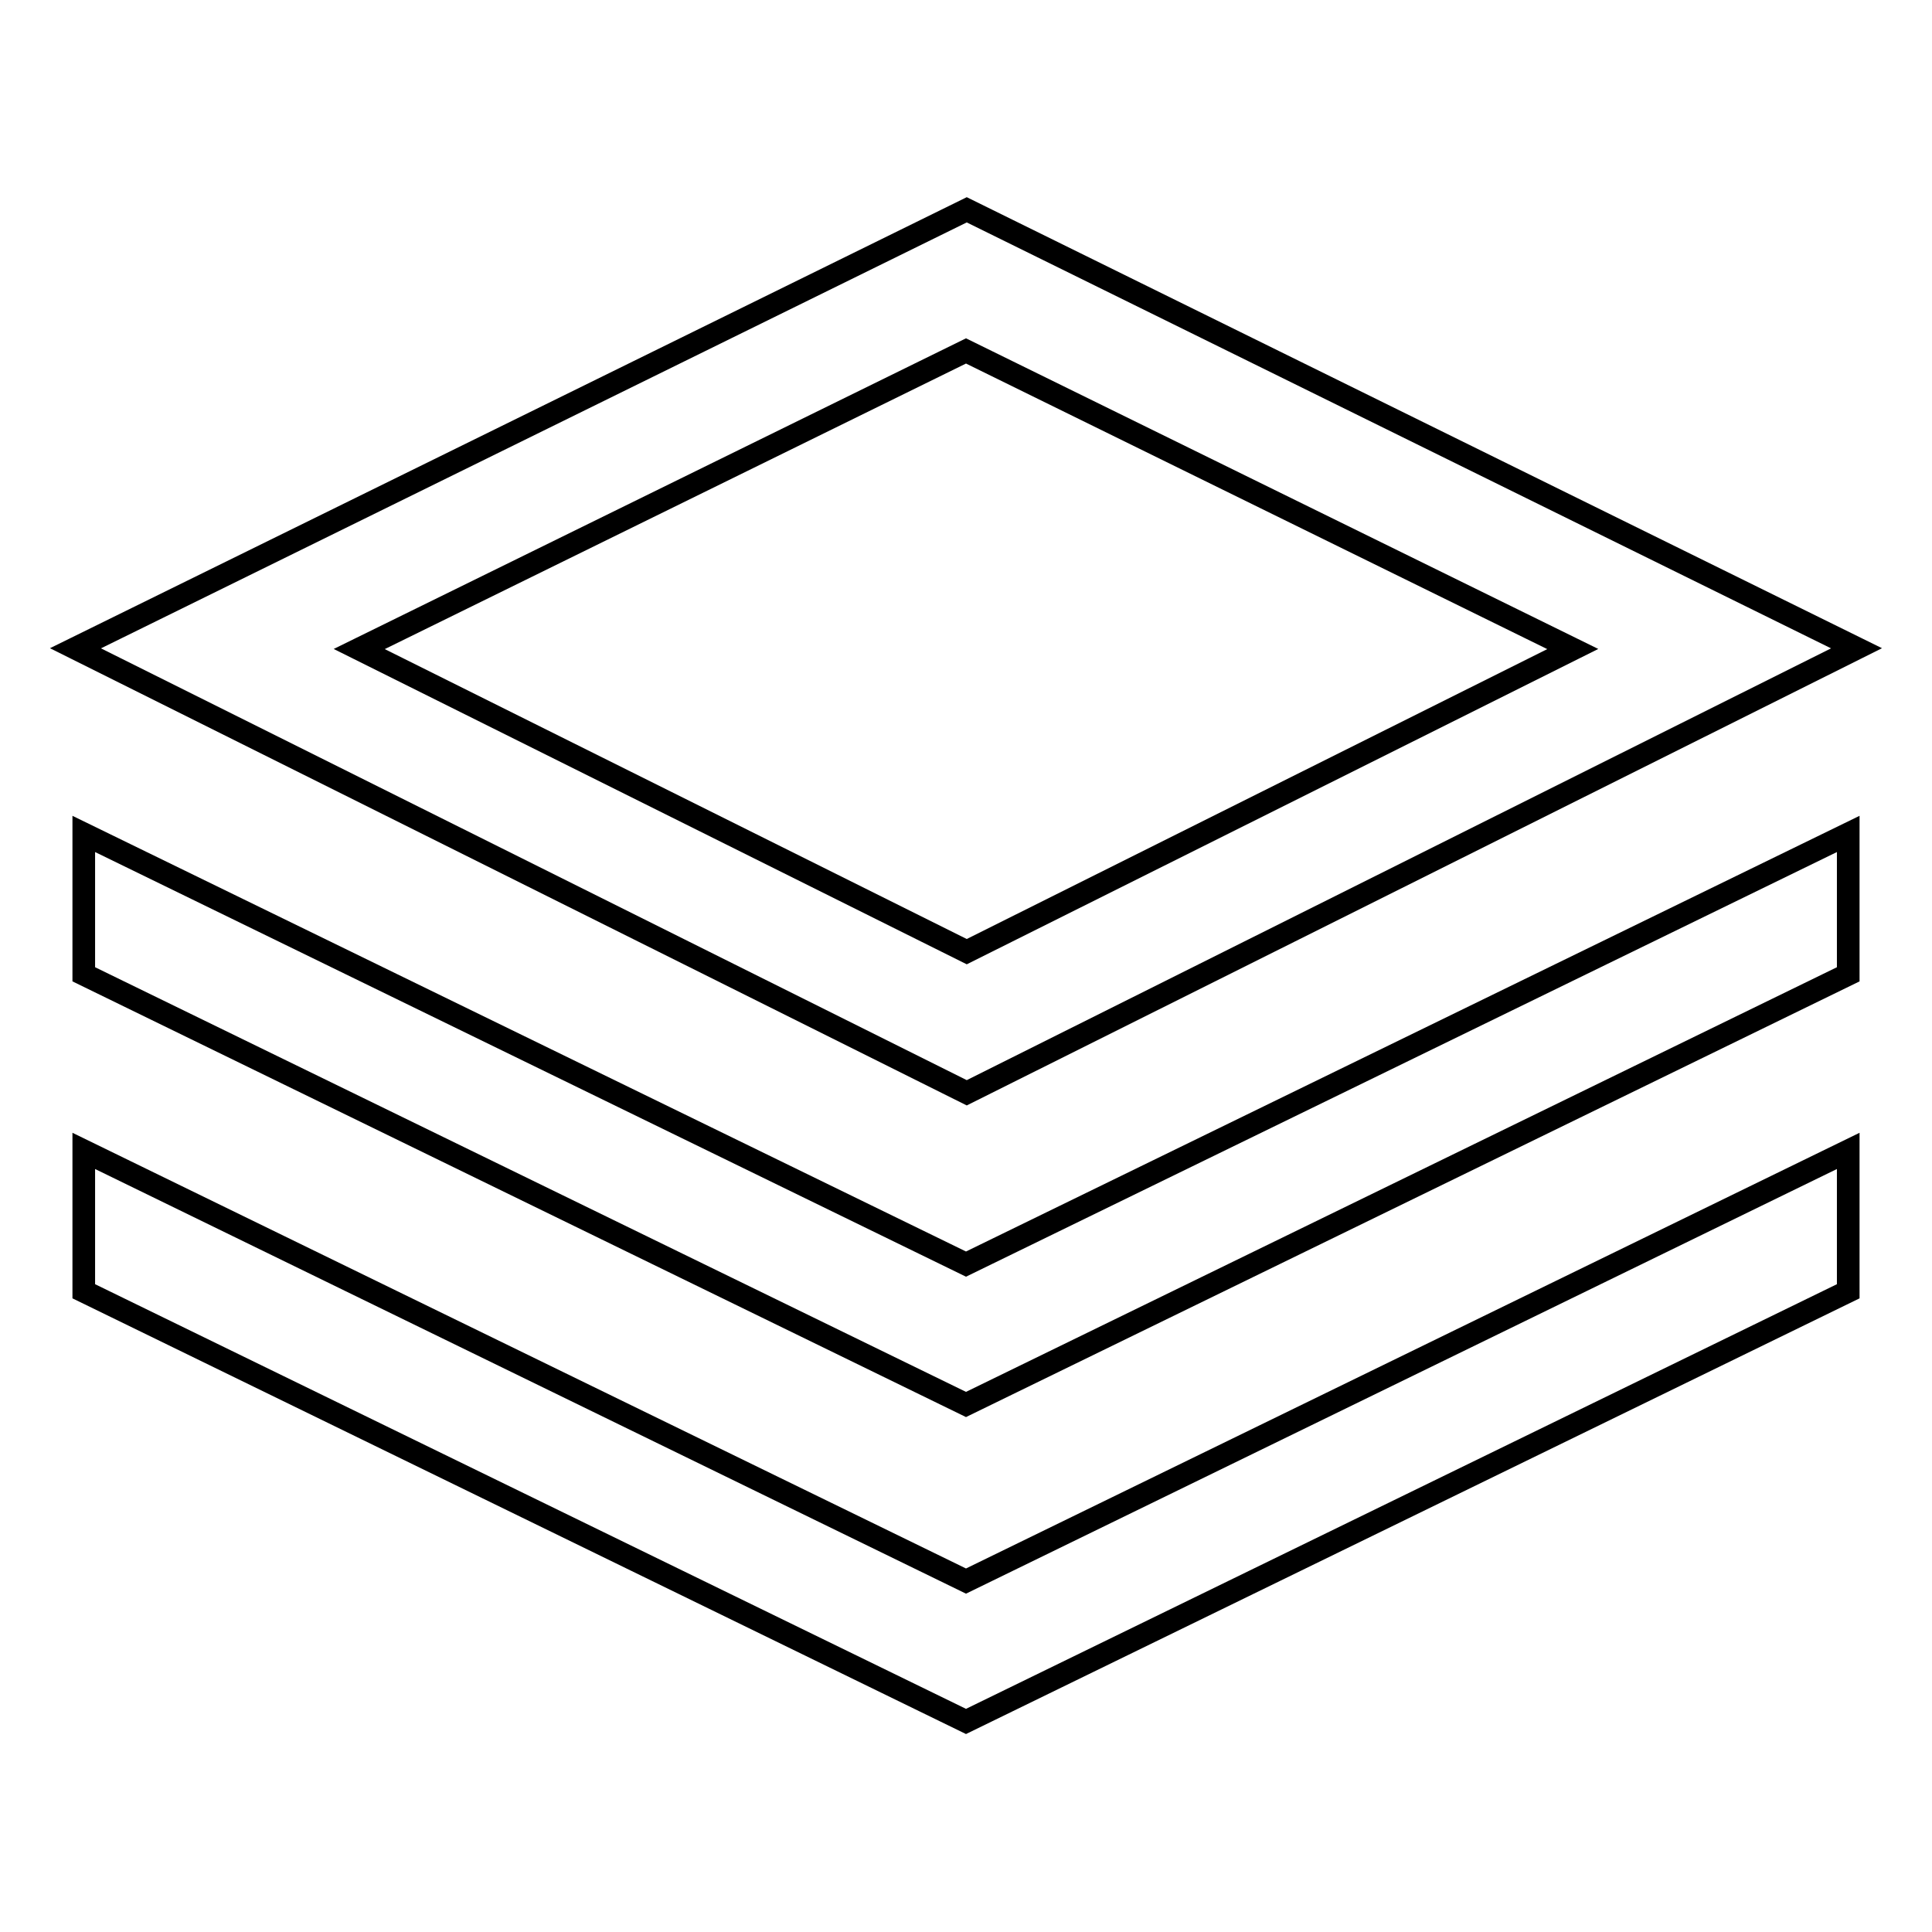
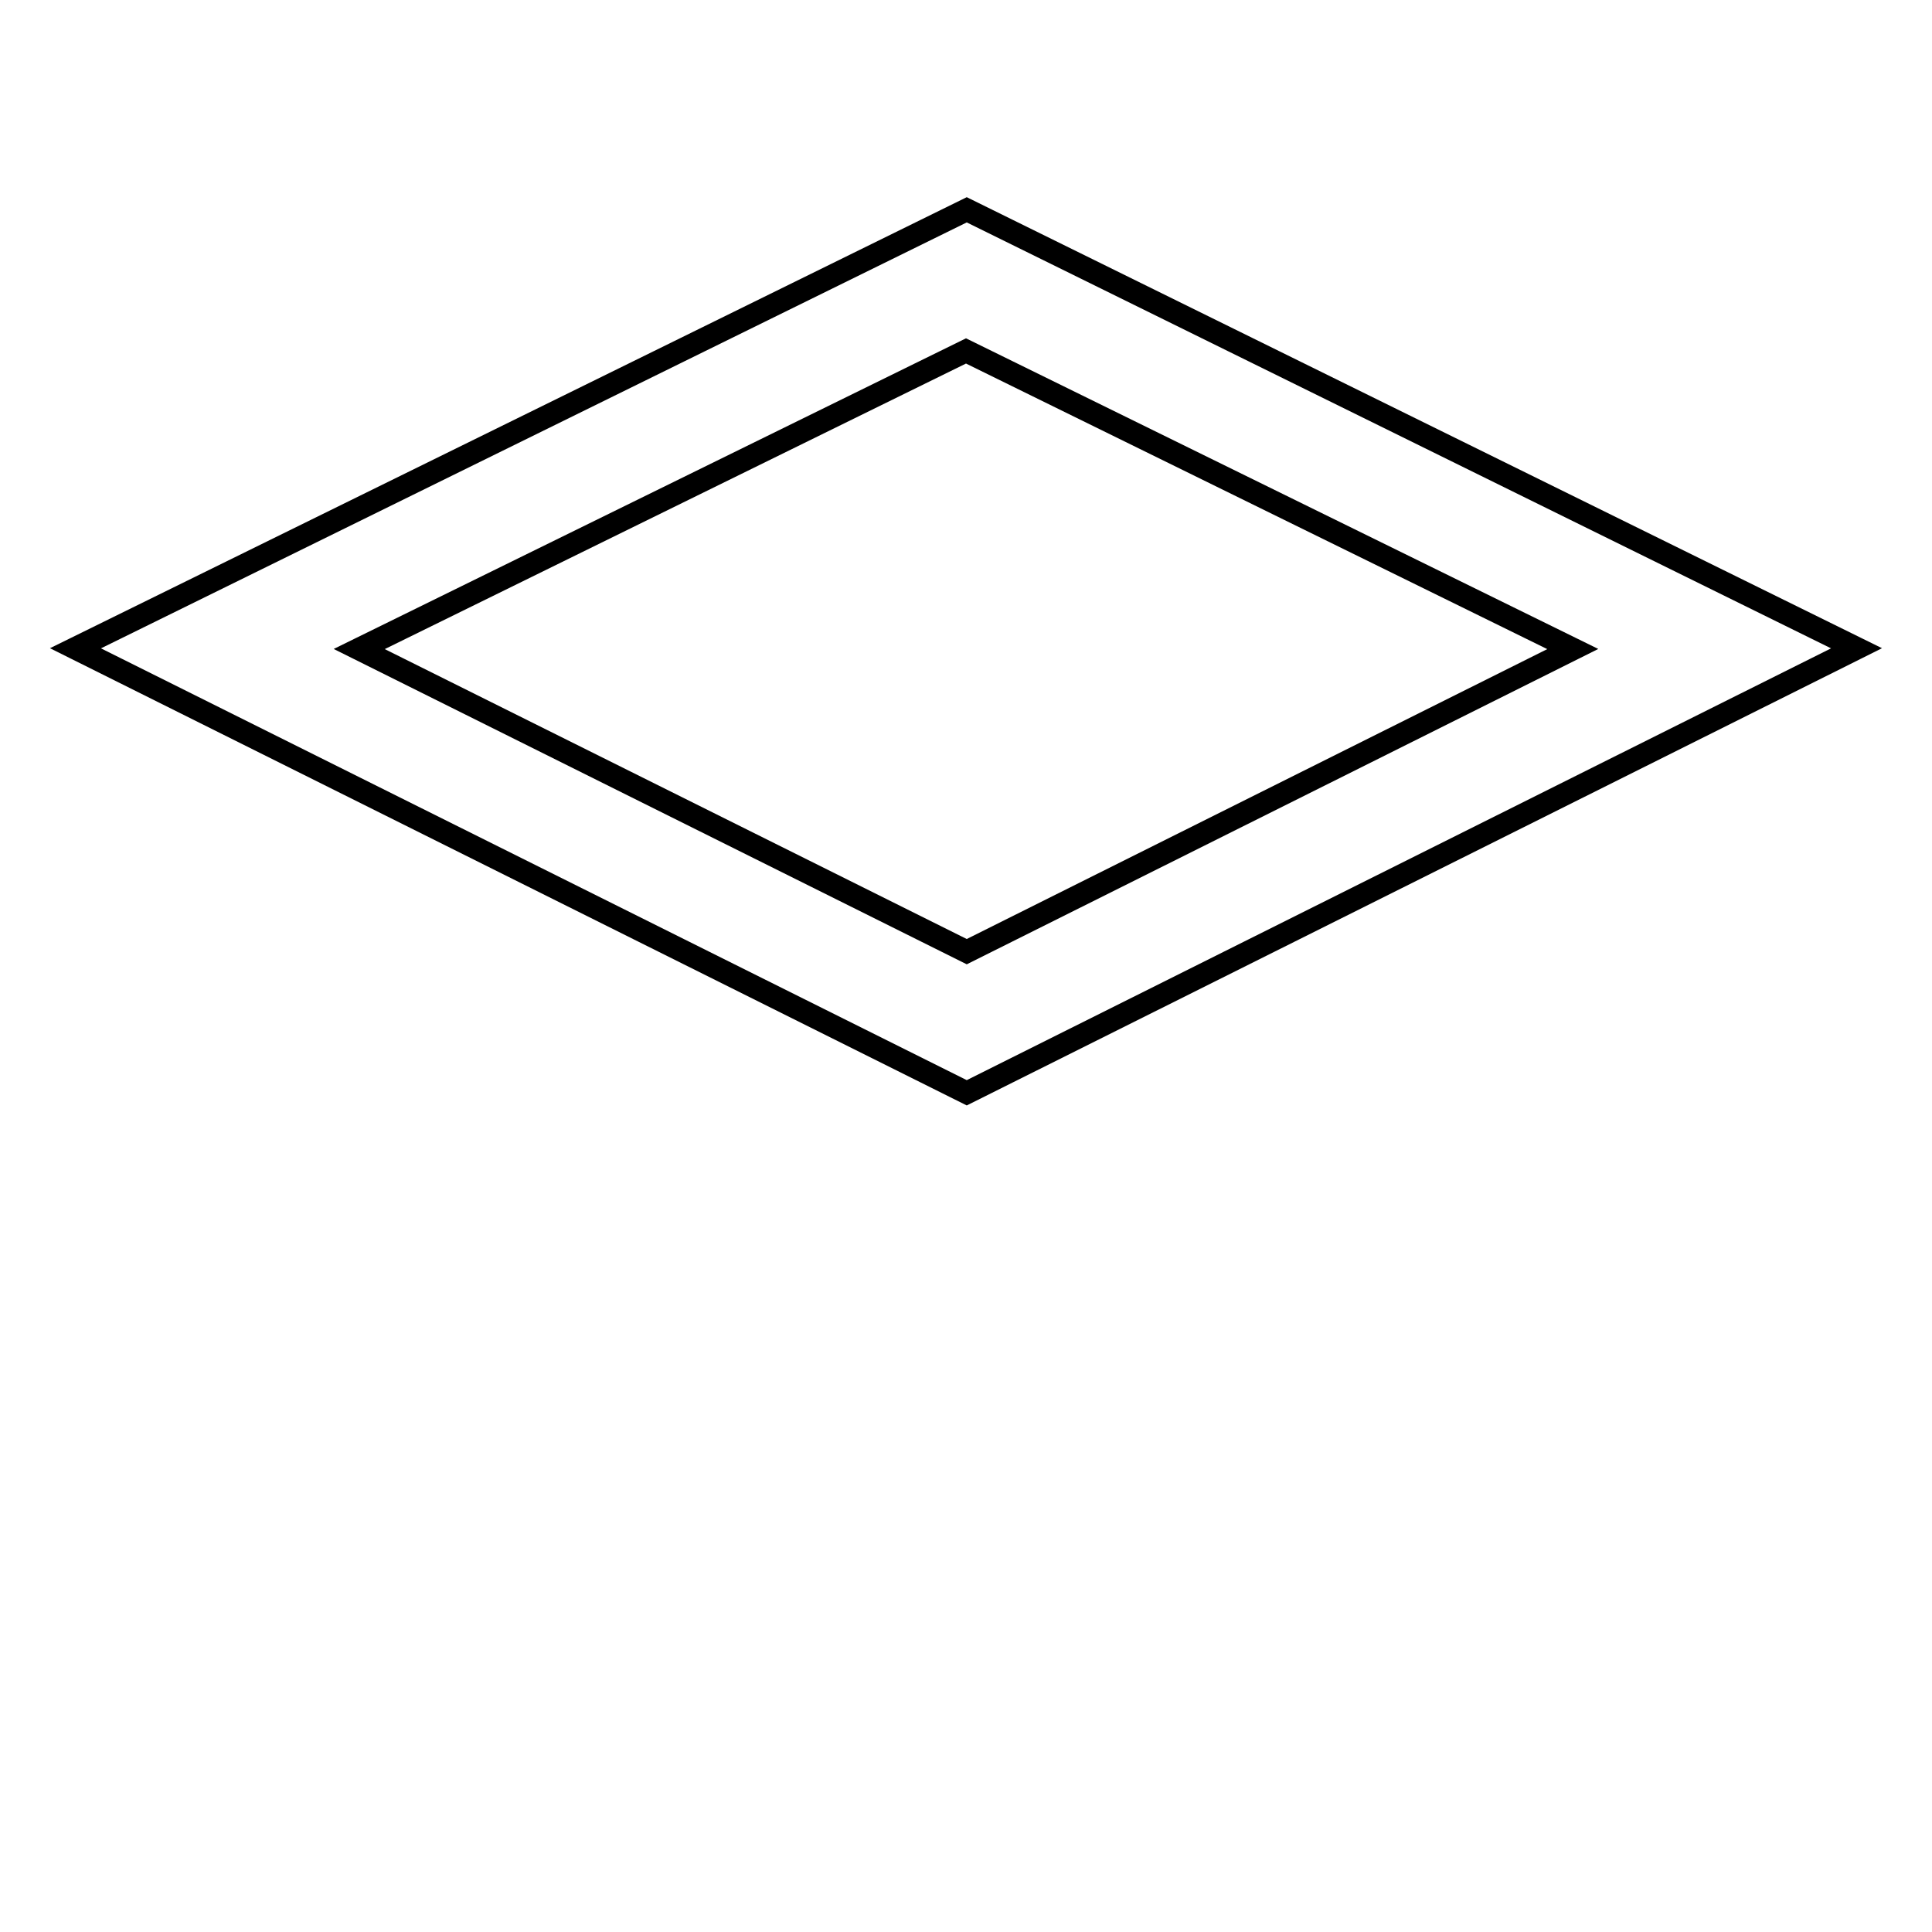
<svg xmlns="http://www.w3.org/2000/svg" version="1.1" x="0px" y="0px" viewBox="0 0 256 256" enable-background="new 0 0 256 256" xml:space="preserve">
  <g>
    <g>
      <path stroke-width="3" fill-opacity="0" stroke="#000000" d="M246,85.9L128.1,27.8L10,85.9l118.1,58.9L246,85.9z M47.6,86l80.4-39.5L208.4,86l-80.3,40.1L47.6,86z" />
-       <path stroke-width="3" fill-opacity="0" stroke="#000000" d="M11.1,110.5v18.6l116.9,57l0,0l0,0l0,0l0,0l116.9-57v-18.6l-116.9,57L11.1,110.5z" />
-       <path stroke-width="3" fill-opacity="0" stroke="#000000" d="M11.1,152.5v18.6l116.9,57l0,0l0,0l0,0l0,0l116.9-57v-18.6l-116.9,57L11.1,152.5z" />
    </g>
  </g>
</svg>